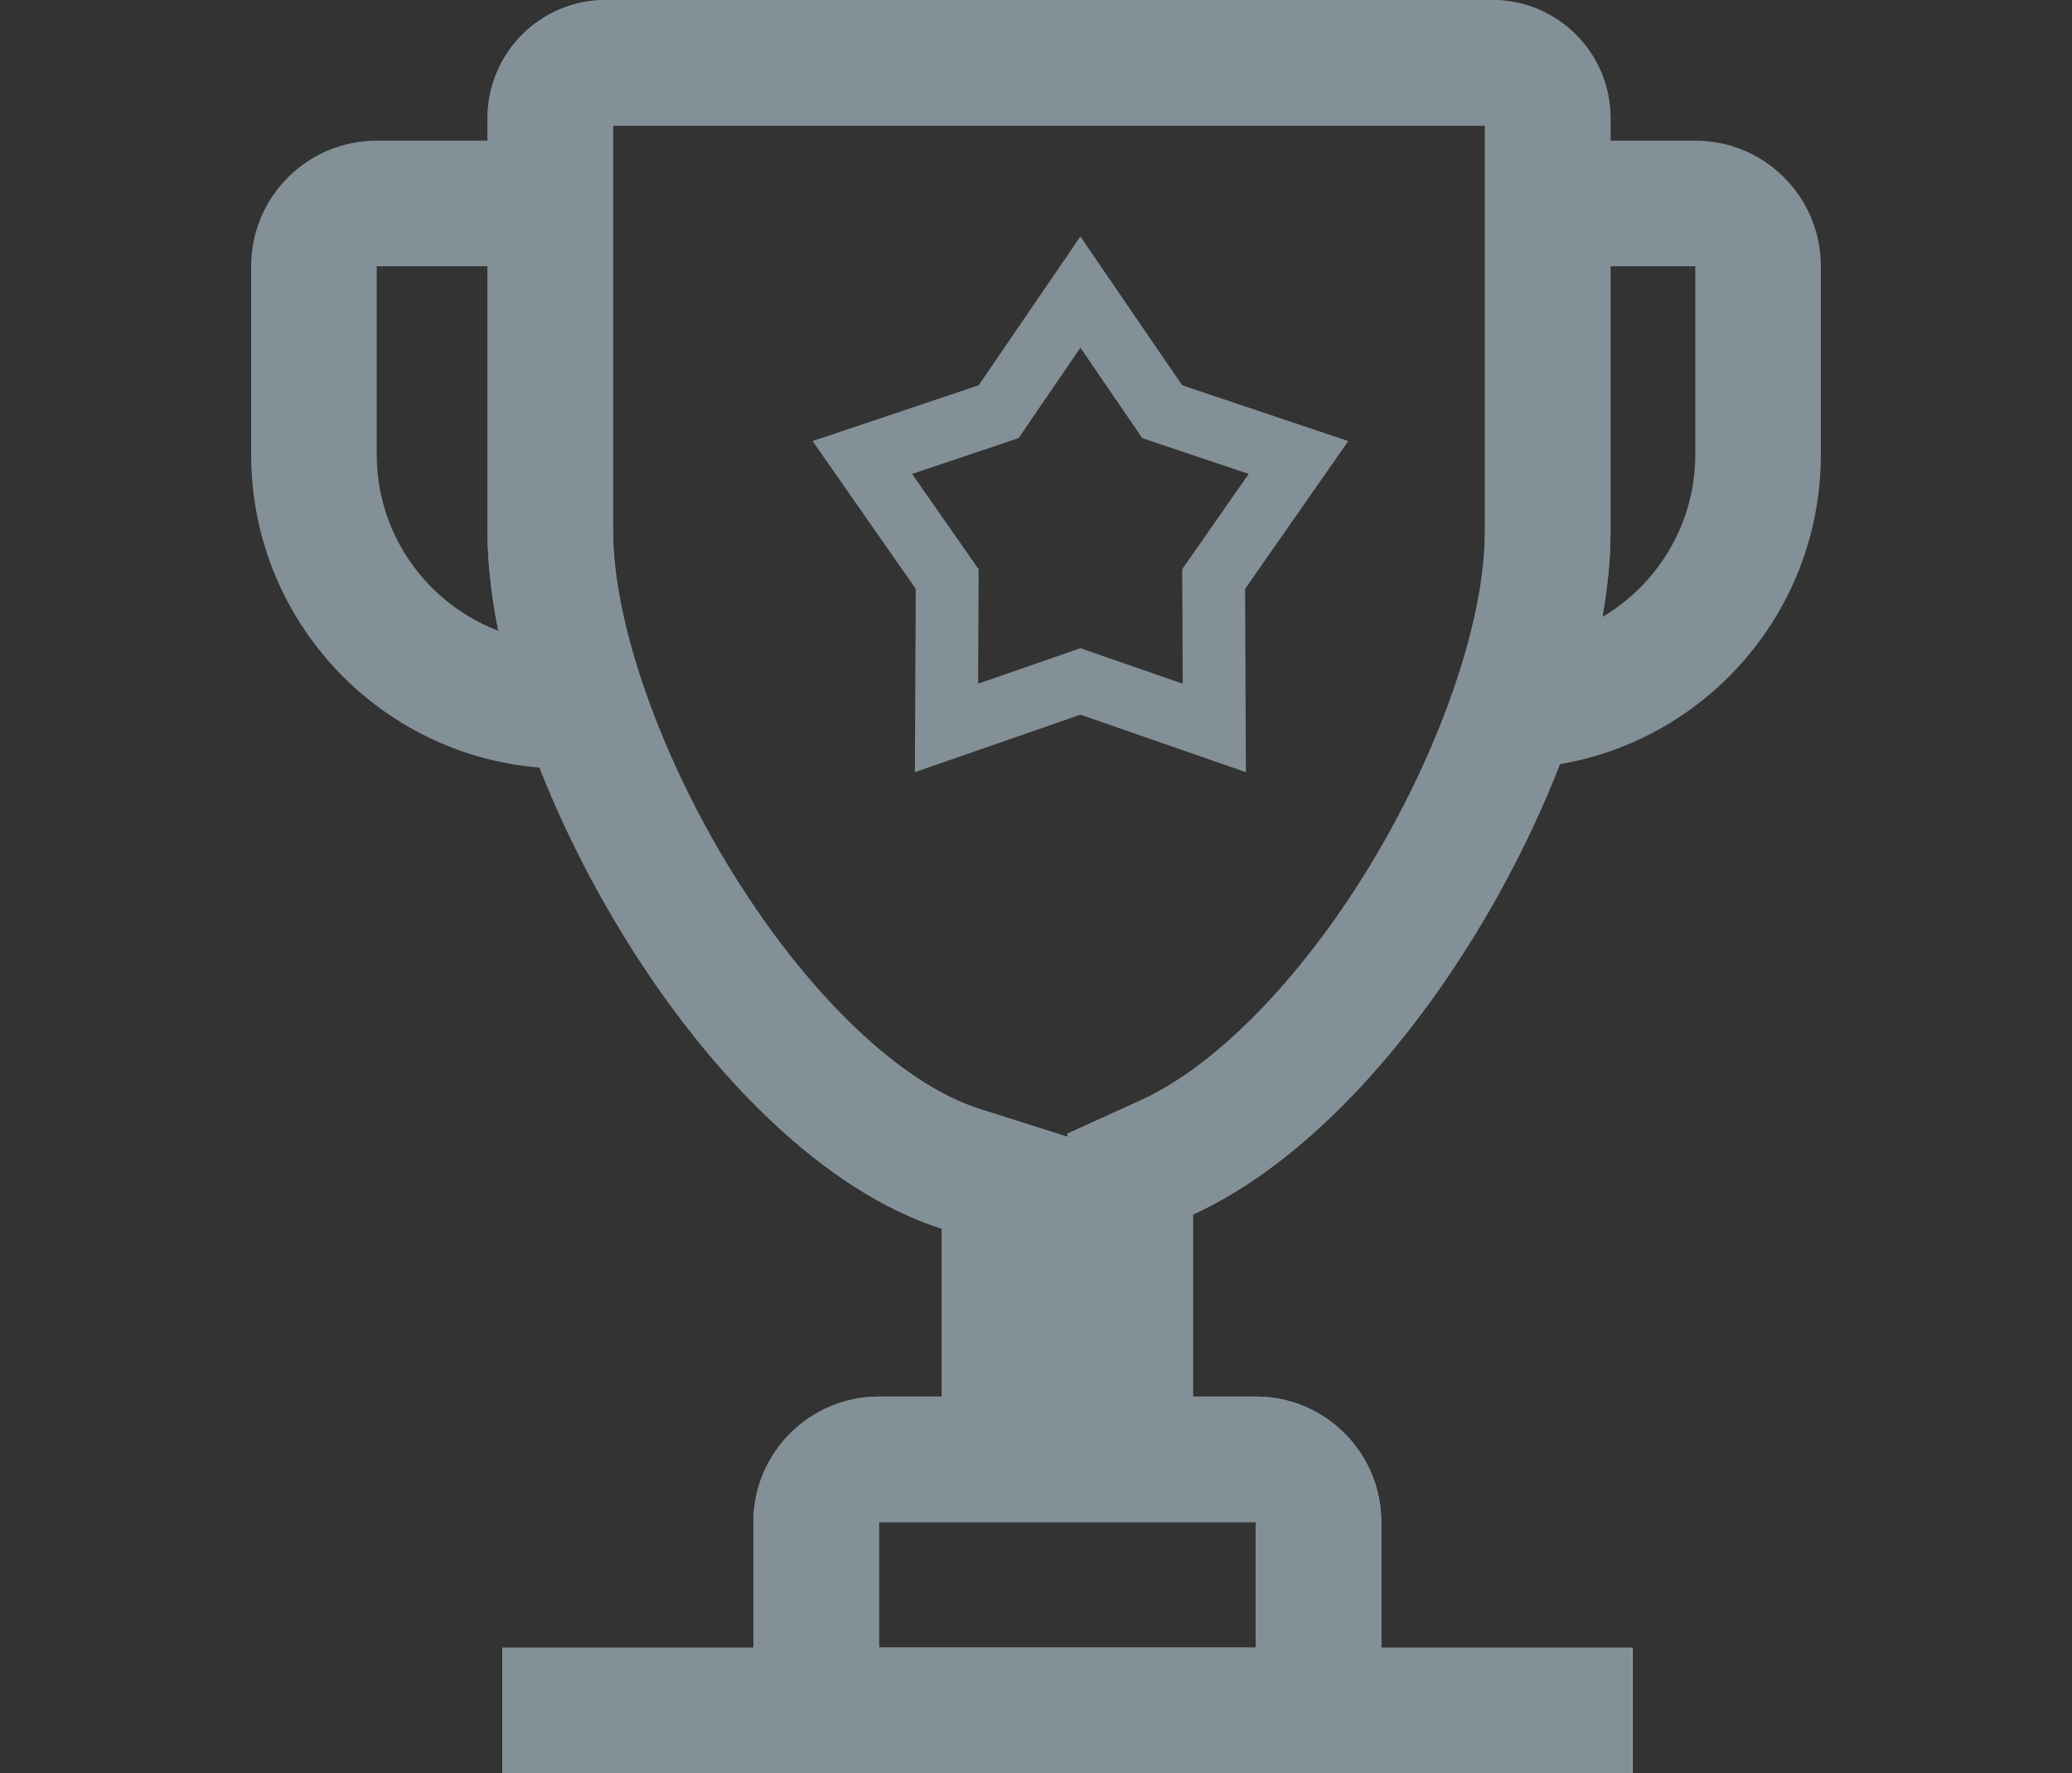
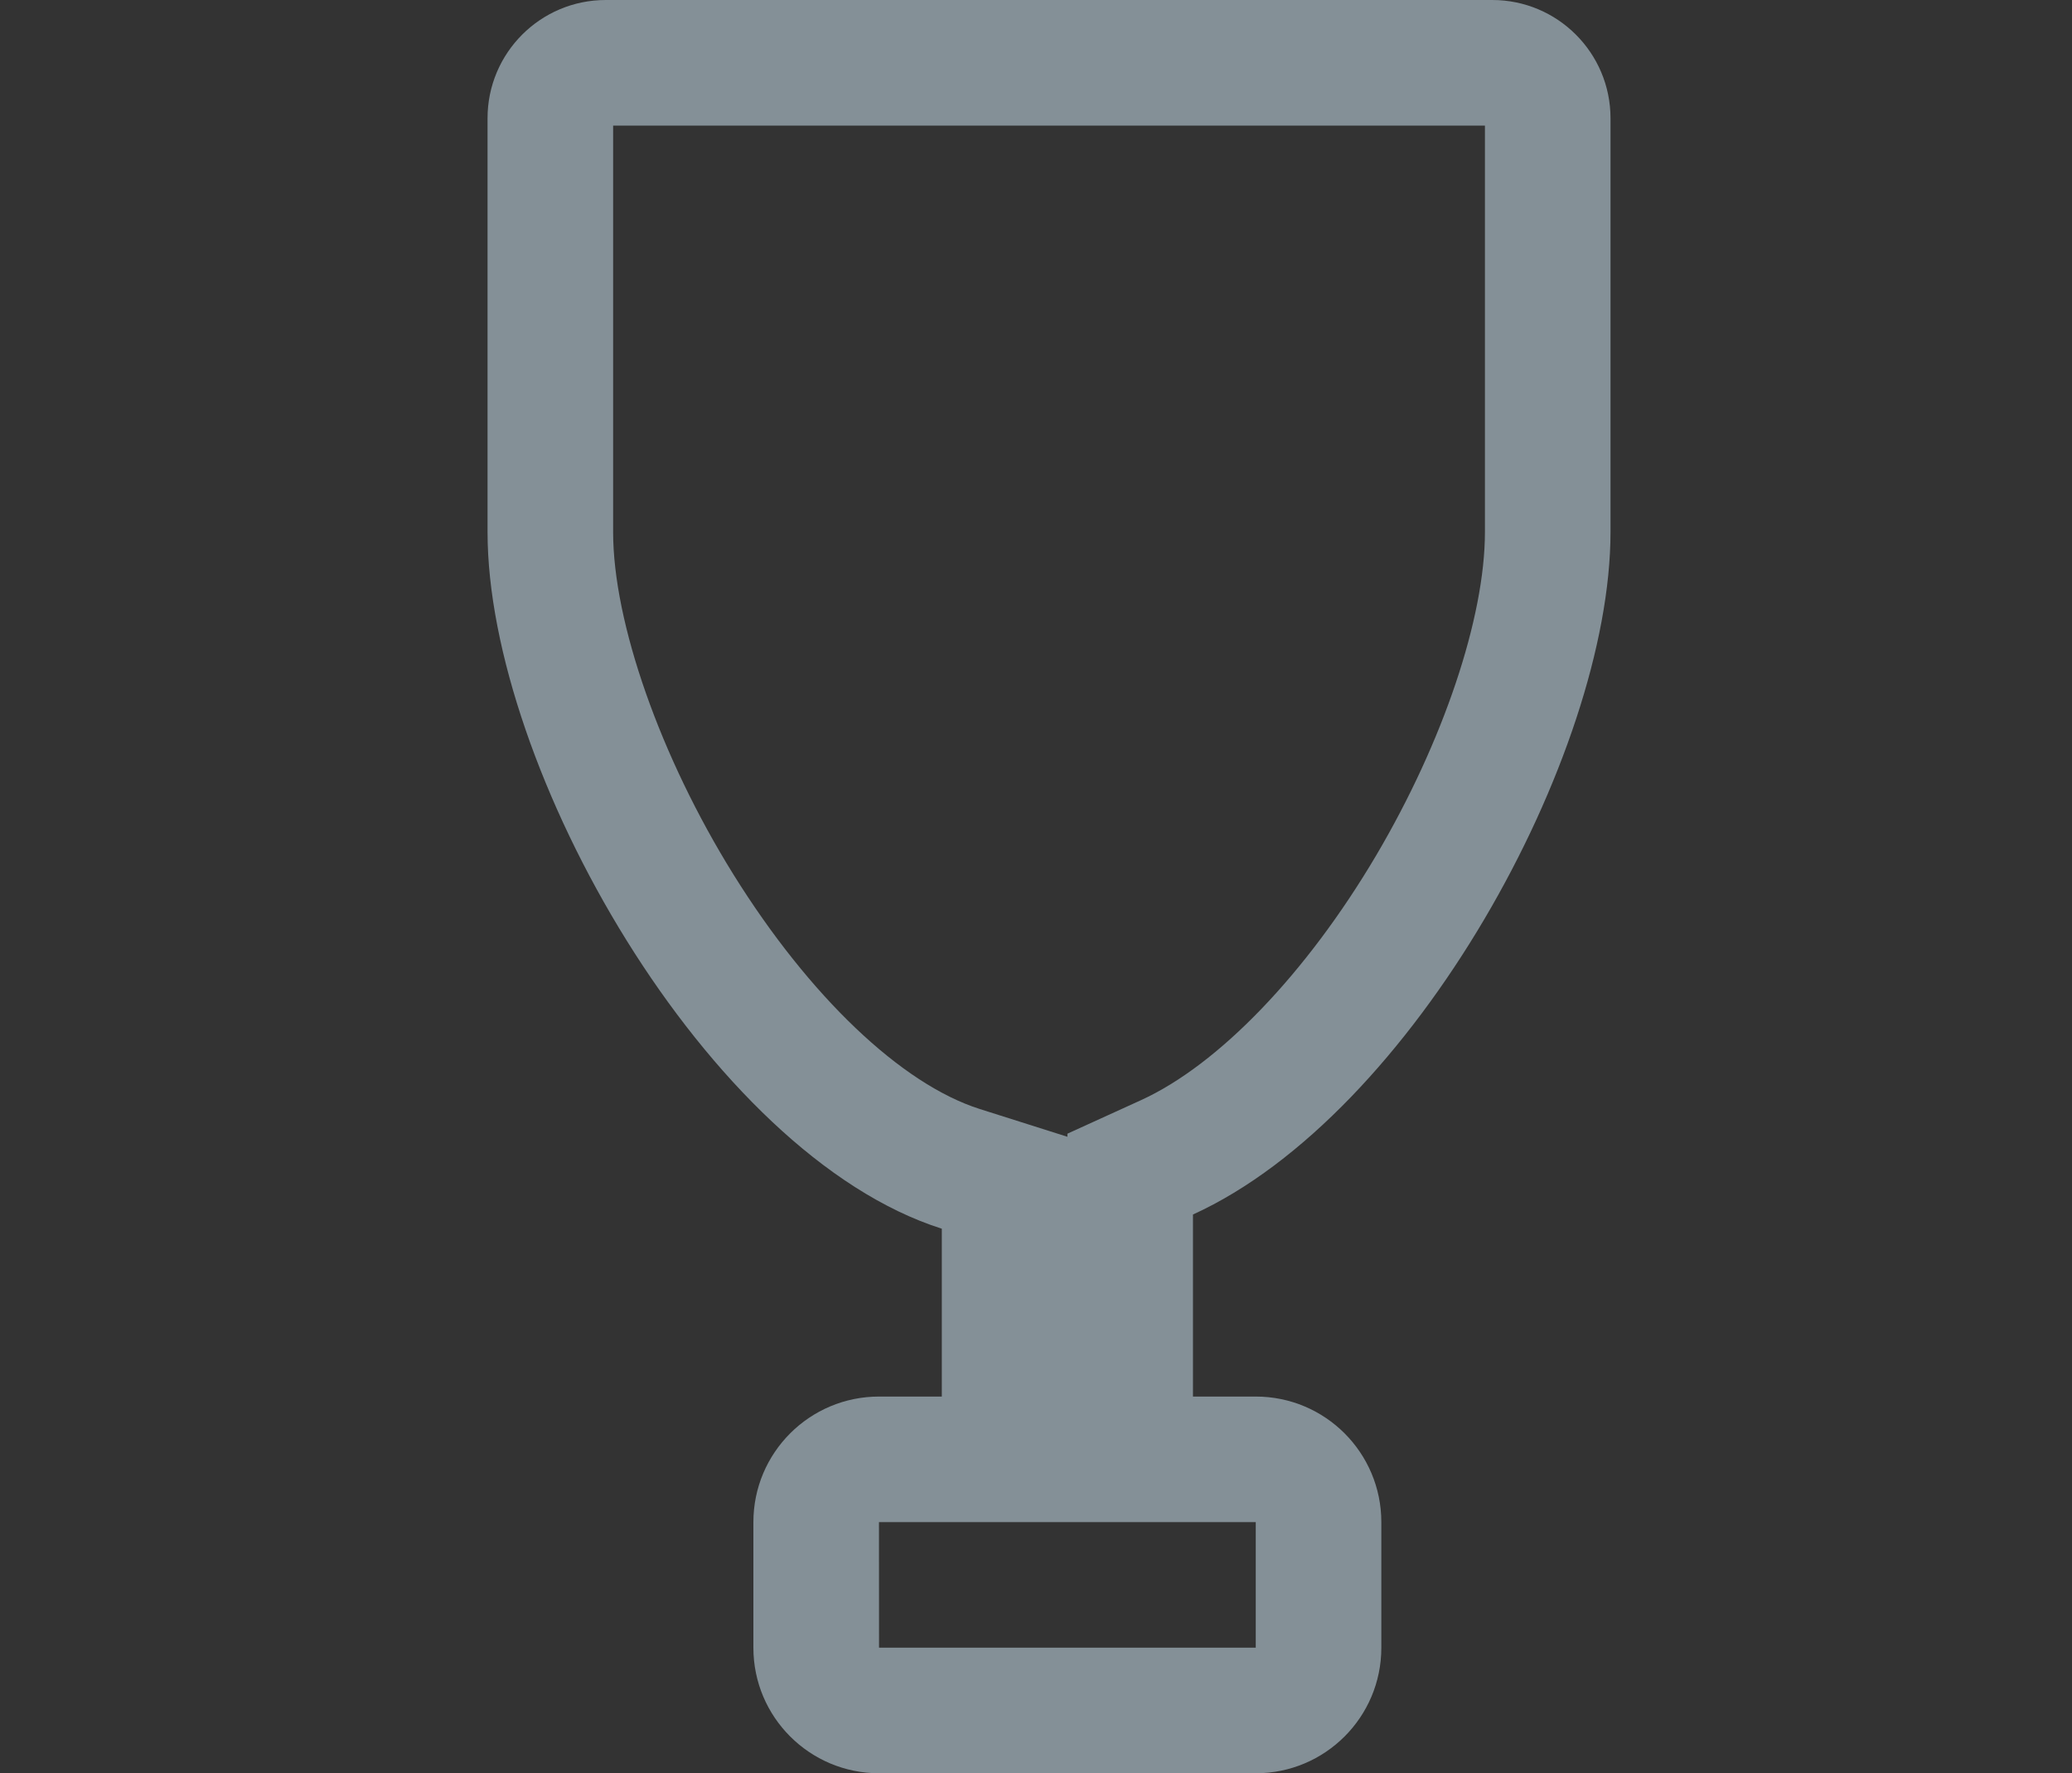
<svg xmlns="http://www.w3.org/2000/svg" width="33" height="28.24" viewBox="0 0 33 28.24">
  <rect x="0" y="0" width="33" height="28.24" fill="#333333" stroke="none" />
  <defs>
    <clipPath id="clip-path">
-       <path id="联合_7" data-name="联合 7" d="M23,13V0h9V13ZM-1,13V0H8V13Z" transform="translate(7240 2080)" fill="#fff" stroke="#707070" stroke-width="1" />
-     </clipPath>
+       </clipPath>
  </defs>
  <g id="icon-jiangb" transform="translate(-7193 -2080.76)">
    <g id="联合_4" data-name="联合 4" transform="translate(7200.765 2080.76)" fill="none">
      <path d="M6.235,28.239a2,2,0,0,1-2-2v-2a2,2,0,0,1,2-2h1V19.567C3.5,18.382,0,12.218,0,8.472V1.883A1.883,1.883,0,0,1,1.883,0H16a1.883,1.883,0,0,1,1.883,1.883V8.472c0,3.55-3.143,9.271-6.65,10.869v2.9h1a2,2,0,0,1,2,2v2a2,2,0,0,1-2,2Z" stroke="none" />
-       <path d="M 12.235 26.24 L 12.235 24.24 L 11.235 24.24 L 9.235 24.24 L 7.235 24.24 L 6.234 24.24 L 6.235 26.239 L 12.235 26.239 L 12.235 26.24 M 9.235 18.103 L 9.235 18.054 L 10.405 17.521 C 11.644 16.957 13.044 15.499 14.153 13.622 C 15.221 11.812 15.885 9.838 15.885 8.472 L 15.885 2 L 2 2 L 2 8.472 C 2 9.913 2.752 12.053 3.915 13.924 C 5.125 15.868 6.592 17.265 7.84 17.661 L 9.235 18.103 M 12.235 28.239 L 6.235 28.239 C 5.13 28.239 4.234 27.344 4.234 26.24 L 4.234 24.24 C 4.234 23.135 5.13 22.24 6.235 22.24 L 7.235 22.24 L 7.235 19.567 C 3.5 18.382 -2.136230570215503e-08 12.218 -2.136230570215503e-08 8.472 L -2.136230570215503e-08 1.883 C -2.136230570215503e-08 0.843 0.843 -1.129150390966061e-07 1.883 -1.129150390966061e-07 L 16.002 -1.129150390966061e-07 C 17.042 -1.129150390966061e-07 17.885 0.843 17.885 1.883 L 17.885 8.472 C 17.885 12.022 14.742 17.743 11.235 19.341 L 11.235 22.24 L 12.235 22.24 C 13.34 22.24 14.235 23.135 14.235 24.24 L 14.235 26.24 C 14.235 27.344 13.34 28.239 12.235 28.239 Z" stroke="none" fill="#849097" />
    </g>
    <g id="矩形_7796" data-name="矩形 7796" transform="translate(7201 2107)" fill="#fff" stroke="#849097" stroke-width="1">
-       <rect width="18" height="2" stroke="none" />
-       <rect x="0.5" y="0.5" width="17" height="1" fill="none" />
-     </g>
+       </g>
    <g id="多边形_2" data-name="多边形 2" transform="translate(7205.942 2084.526)" fill="none">
      <path d="M4.265,0,5.886,2.37l2.644.888L6.888,5.612,6.9,8.531,4.265,7.615l-2.636.916.014-2.919L0,3.258,2.644,2.37Z" stroke="none" />
-       <path d="M 4.265 1.771 L 3.47 2.934 L 3.281 3.211 L 2.963 3.318 L 1.584 3.781 L 2.463 5.039 L 2.644 5.299 L 2.643 5.616 L 2.636 7.122 L 3.937 6.67 L 4.265 6.556 L 4.593 6.67 L 5.895 7.122 L 5.888 5.616 L 5.886 5.299 L 6.068 5.039 L 6.946 3.781 L 5.568 3.318 L 5.25 3.211 L 5.061 2.934 L 4.265 1.771 M 4.265 -2.86102294921875e-06 L 5.886 2.37 L 8.531 3.258 L 6.888 5.612 L 6.901 8.531 L 4.265 7.615 L 1.629 8.531 L 1.643 5.612 L -2.86102294921875e-06 3.258 L 2.644 2.37 L 4.265 -2.86102294921875e-06 Z" stroke="none" fill="#849097" />
    </g>
    <g id="联合_5" data-name="联合 5" transform="translate(7200.765 2080.76)" fill="none">
      <path d="M6.235,28.239a2,2,0,0,1-2-2v-2a2,2,0,0,1,2-2h1V19.567C3.5,18.382,0,12.218,0,8.472V1.883A1.883,1.883,0,0,1,1.883,0H16a1.883,1.883,0,0,1,1.883,1.883V8.472c0,3.55-3.143,9.271-6.65,10.869v2.9h1a2,2,0,0,1,2,2v2a2,2,0,0,1-2,2Z" stroke="none" />
      <path d="M 12.235 26.24 L 12.235 24.24 L 11.235 24.24 L 9.235 24.24 L 7.235 24.24 L 6.234 24.24 L 6.235 26.239 L 12.235 26.239 L 12.235 26.24 M 9.235 18.103 L 9.235 18.054 L 10.405 17.521 C 11.644 16.957 13.044 15.499 14.153 13.622 C 15.221 11.812 15.885 9.838 15.885 8.472 L 15.885 2 L 2 2 L 2 8.472 C 2 9.913 2.752 12.053 3.915 13.924 C 5.125 15.868 6.592 17.265 7.84 17.661 L 9.235 18.103 M 12.235 28.239 L 6.235 28.239 C 5.13 28.239 4.234 27.344 4.234 26.24 L 4.234 24.24 C 4.234 23.135 5.13 22.24 6.235 22.24 L 7.235 22.24 L 7.235 19.567 C 3.5 18.382 -2.136230570215503e-08 12.218 -2.136230570215503e-08 8.472 L -2.136230570215503e-08 1.883 C -2.136230570215503e-08 0.843 0.843 -1.129150390966061e-07 1.883 -1.129150390966061e-07 L 16.002 -1.129150390966061e-07 C 17.042 -1.129150390966061e-07 17.885 0.843 17.885 1.883 L 17.885 8.472 C 17.885 12.022 14.742 17.743 11.235 19.341 L 11.235 22.24 L 12.235 22.24 C 13.34 22.24 14.235 23.135 14.235 24.24 L 14.235 26.24 C 14.235 27.344 13.34 28.239 12.235 28.239 Z" stroke="none" fill="#849097" />
    </g>
    <g id="蒙版组_13" data-name="蒙版组 13" transform="translate(-46 1)" clip-path="url(#clip-path)">
      <g id="联合_6" data-name="联合 6" transform="translate(7243 2082)" fill="none">
-         <path d="M18,8V2a2,2,0,0,1,2-2h3a2,2,0,0,1,2,2V5a5,5,0,0,1-5,5A2,2,0,0,1,18,8ZM5,10A5,5,0,0,1,0,5V2A2,2,0,0,1,2,0H6A2,2,0,0,1,8,2V8a2,2,0,0,1-2,2Z" stroke="none" />
+         <path d="M18,8V2a2,2,0,0,1,2-2h3a2,2,0,0,1,2,2V5a5,5,0,0,1-5,5A2,2,0,0,1,18,8M5,10A5,5,0,0,1,0,5V2A2,2,0,0,1,2,0H6A2,2,0,0,1,8,2V8a2,2,0,0,1-2,2Z" stroke="none" />
        <path d="M 20 8 C 21.654 8 23 6.654 23 5 L 23 2 L 20 2 L 19.997 8 C 19.997 8 19.998 8 20 8 M 6 8 L 6 2 L 2 2 L 2 5 C 2 6.654 3.346 8 5 8 L 6 8 M 20 10 C 18.896 10 18 9.104 18 8 L 18 2 C 18 0.895 18.896 -6.790160966829717e-08 20 -6.790160966829717e-08 L 23 -6.790160966829717e-08 C 24.105 -6.790160966829717e-08 25 0.895 25 2 L 25 5 C 25 7.762 22.761 10 20 10 Z M 6 10 L 5 10 C 2.238 10 1.358032193365943e-07 7.762 1.358032193365943e-07 5 L 1.358032193365943e-07 2 C 1.358032193365943e-07 0.895 0.896 -6.790160966829717e-08 2 -6.790160966829717e-08 L 6 -6.790160966829717e-08 C 7.105 -6.790160966829717e-08 8 0.895 8 2 L 8 8 C 8 9.104 7.105 10 6 10 Z" stroke="none" fill="#849097" />
      </g>
    </g>
  </g>
</svg>